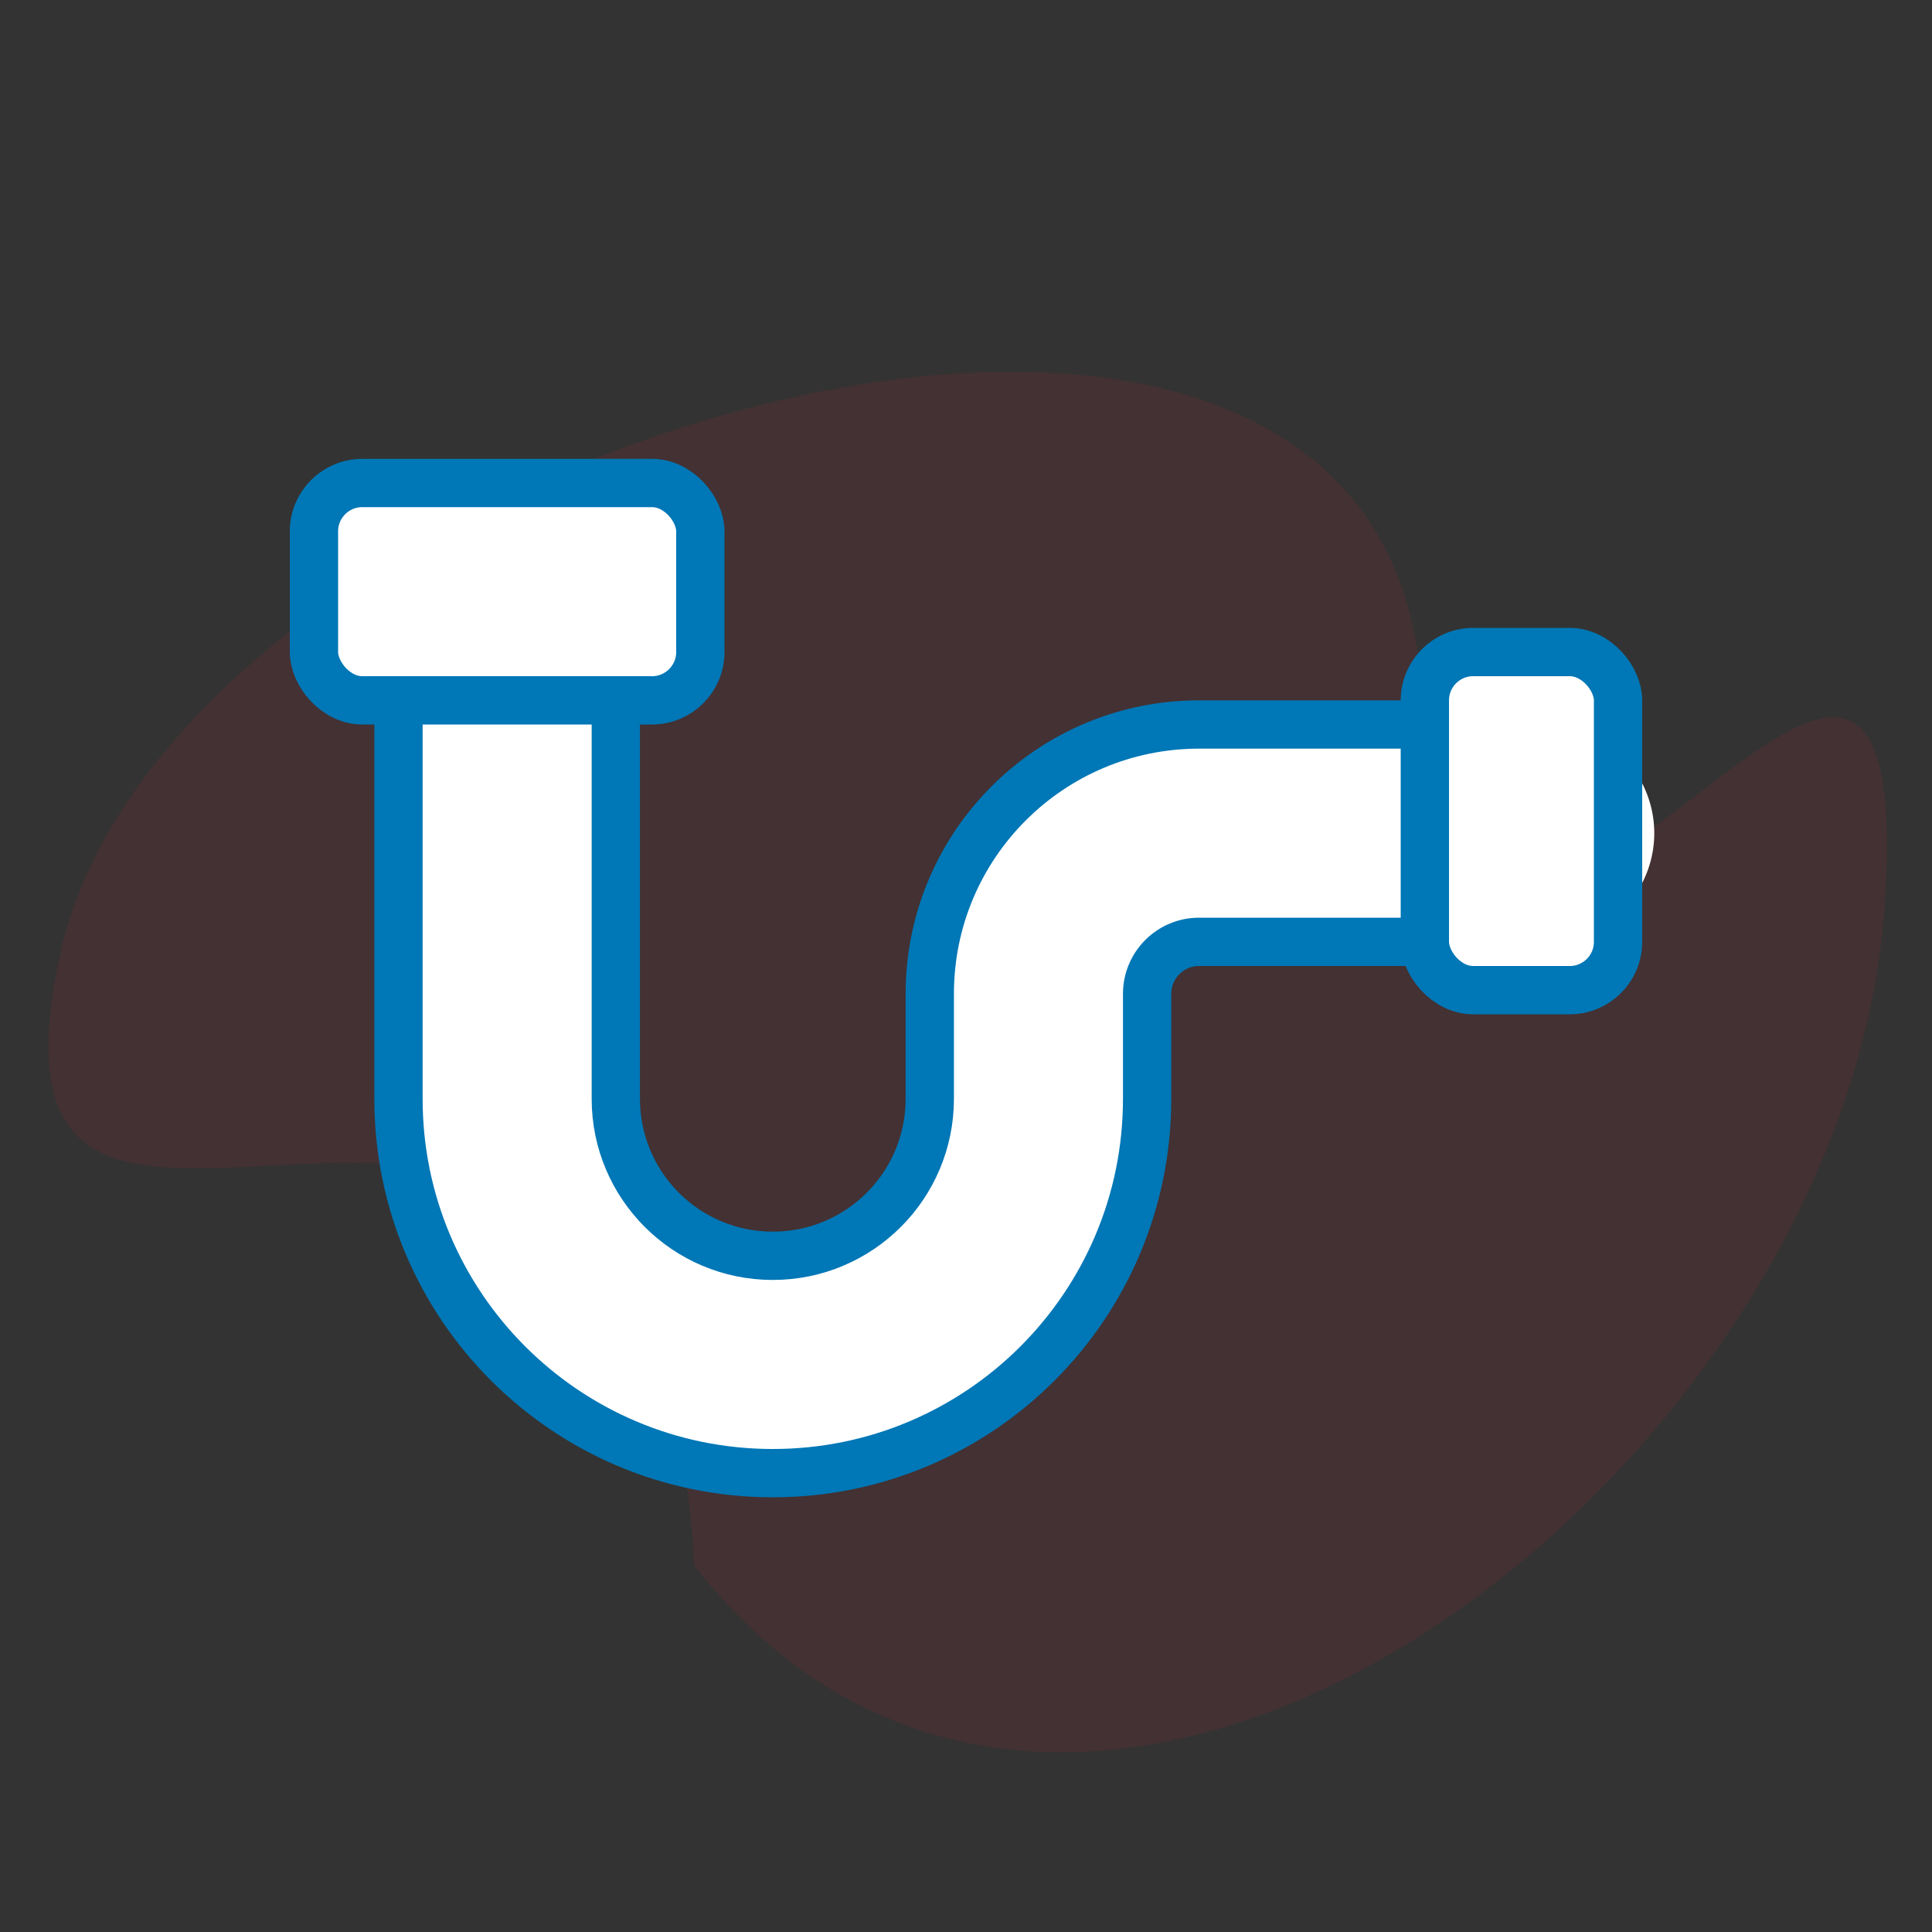
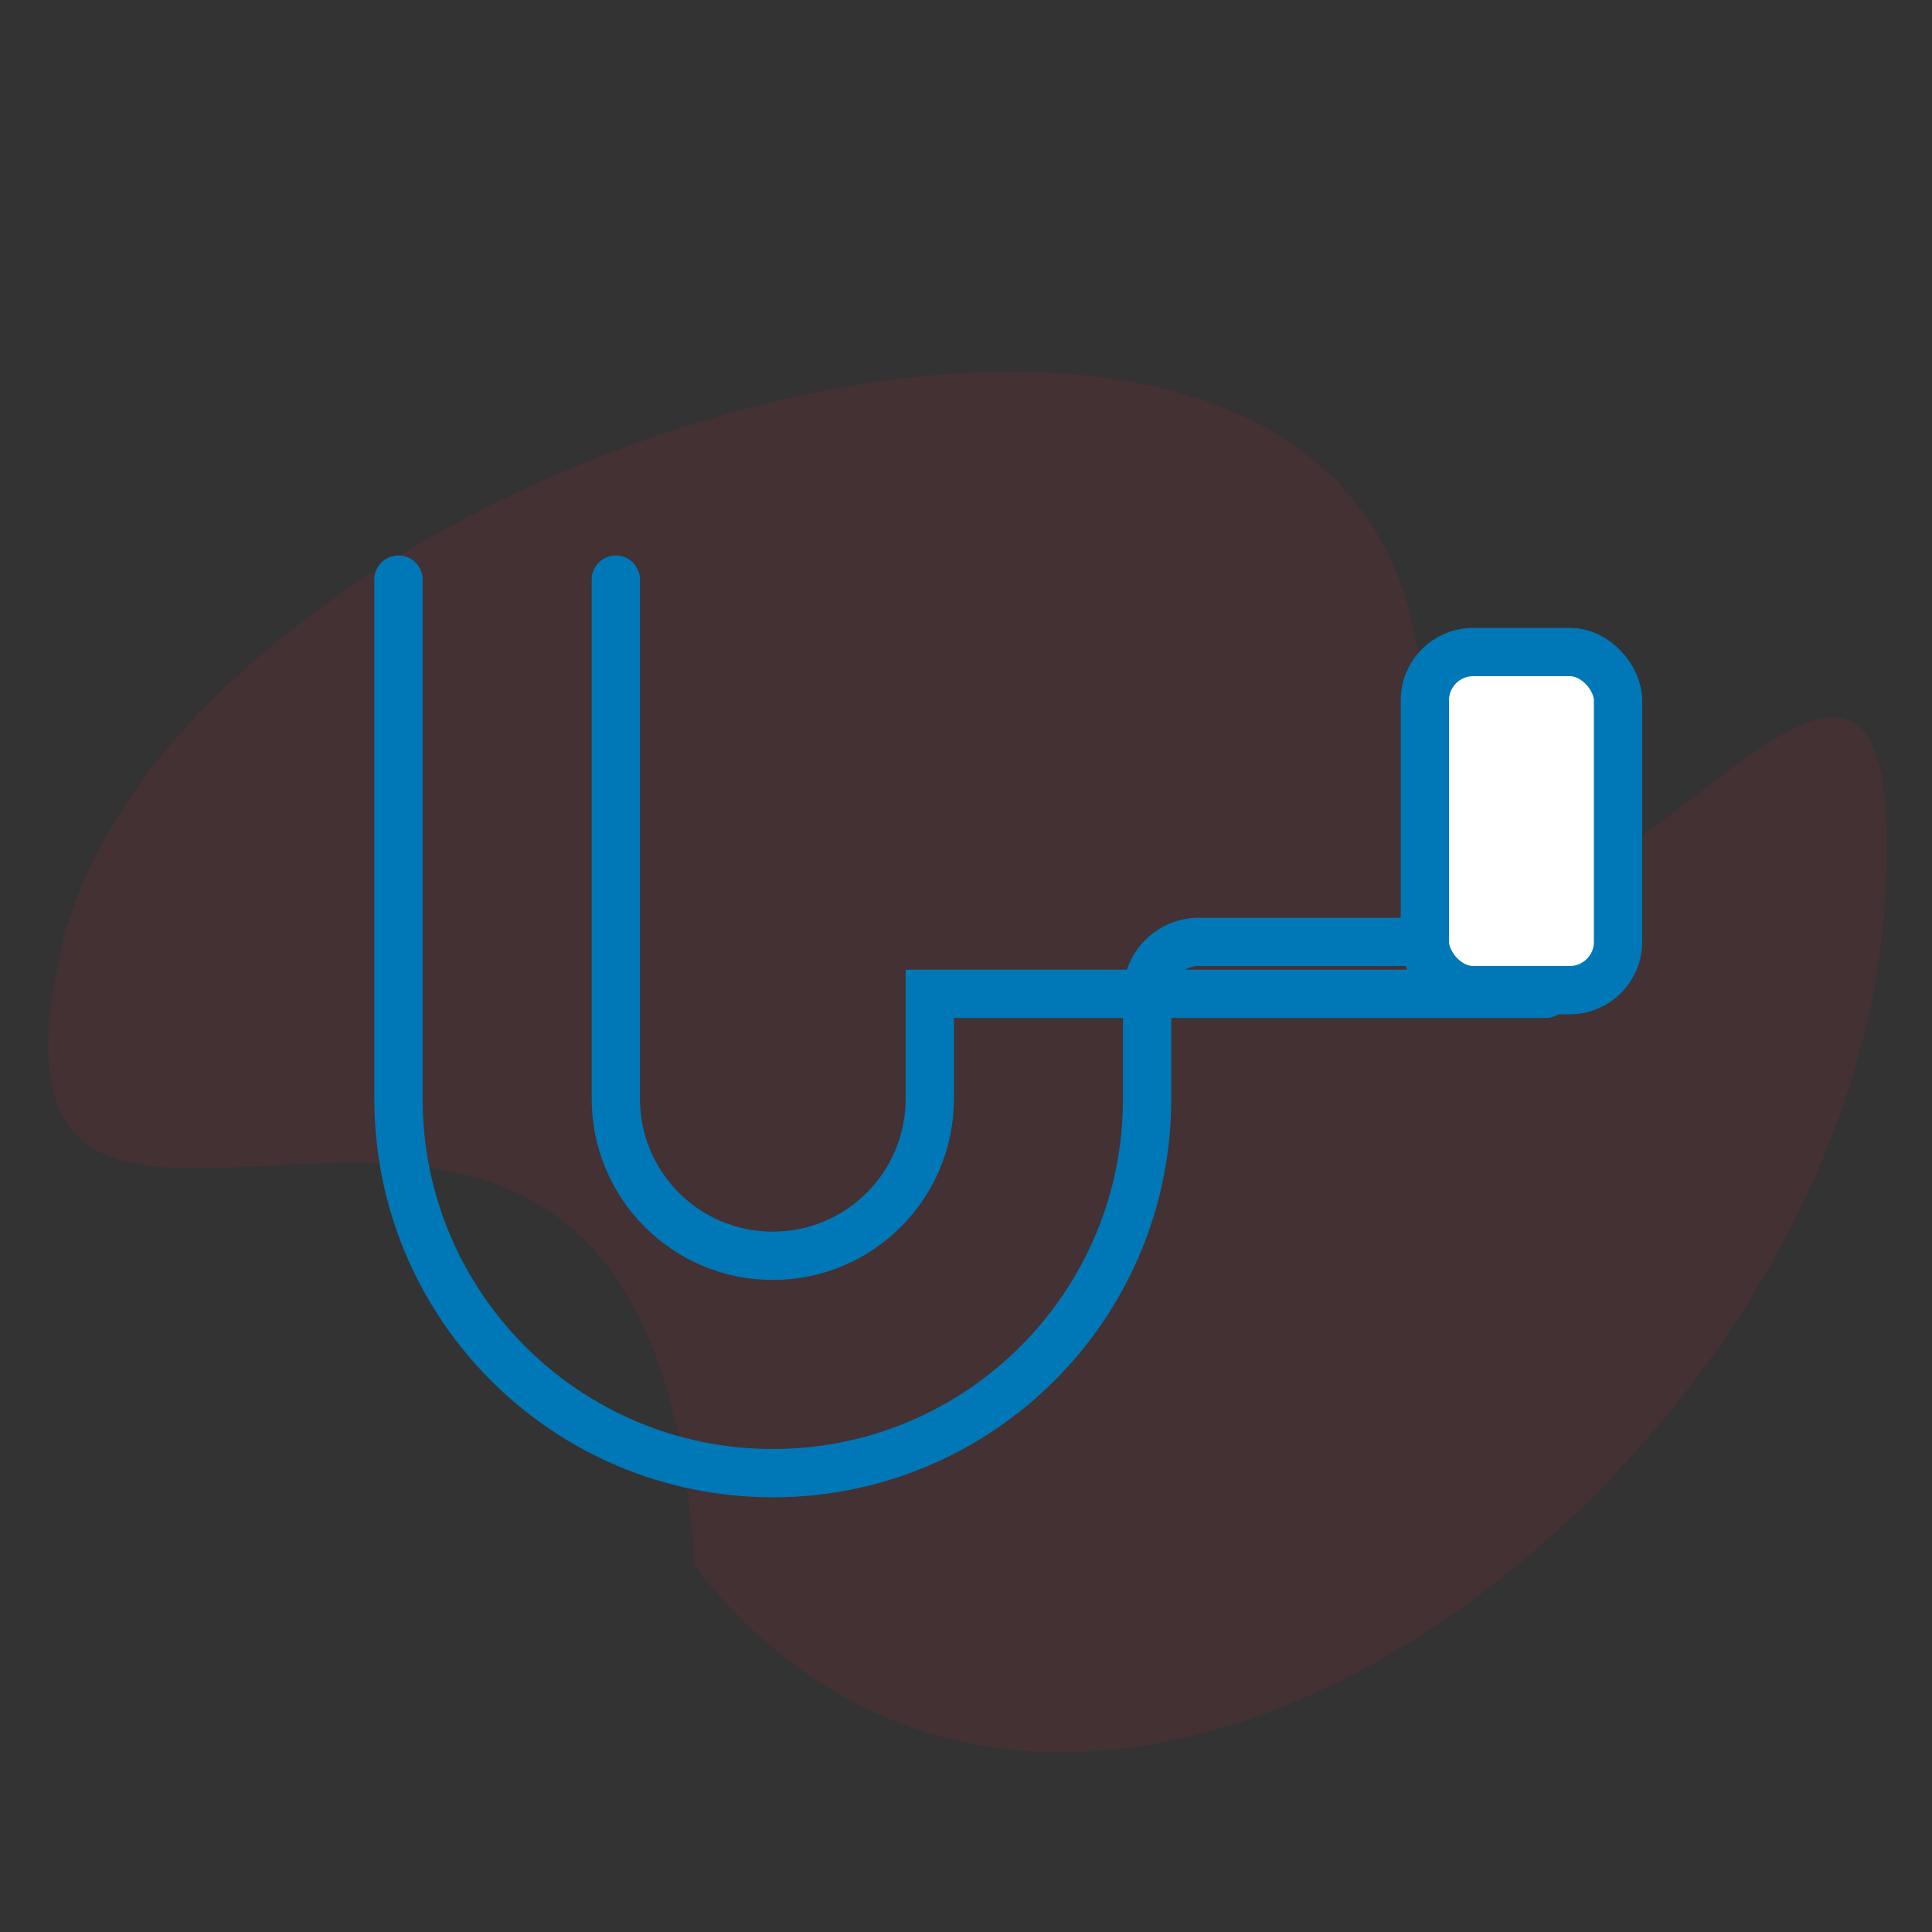
<svg xmlns="http://www.w3.org/2000/svg" width="80" height="80" viewBox="0 0 80 80" fill="none">
  <rect x="0" y="0" width="80" height="80" fill="#333333" stroke="none" />
  <path opacity="0.1" fill-rule="evenodd" clip-rule="evenodd" d="M78.025 37.685C76.311 61.295 44.741 85.277 28.748 64.835C26.955 33.283 -2.135 60.425 2.5 39.446C7.134 18.468 57.003 3.562 58.82 28.174C60.638 52.785 79.739 14.075 78.025 37.685Z" fill="#D72335" />
-   <path d="M21 24V45.5C21 51.575 25.925 56.5 32 56.5V56.5C38.075 56.5 43 51.575 43 45.5V41.151C43 37.478 45.978 34.5 49.651 34.5H64" stroke="white" stroke-width="9" stroke-linecap="round" />
-   <path d="M25.5 24V45.5C25.5 49.09 28.41 52 32 52C35.59 52 38.5 49.09 38.5 45.5V41.151C38.5 34.992 43.492 30 49.651 30H64M64 39H49.651C48.463 39 47.5 39.963 47.5 41.151V45.5C47.5 54.06 40.56 61 32 61C23.44 61 16.5 54.06 16.5 45.5V24" stroke="#0077B6" stroke-width="2" stroke-linecap="round" />
-   <rect x="13" y="20" width="16" height="9" rx="2" fill="white" stroke="#0077B6" stroke-width="2" />
+   <path d="M25.5 24V45.5C25.5 49.09 28.41 52 32 52C35.59 52 38.5 49.09 38.5 45.5V41.151H64M64 39H49.651C48.463 39 47.5 39.963 47.5 41.151V45.5C47.5 54.06 40.56 61 32 61C23.44 61 16.5 54.06 16.5 45.5V24" stroke="#0077B6" stroke-width="2" stroke-linecap="round" />
  <rect x="59" y="27" width="8" height="14" rx="2" fill="white" stroke="#0077B6" stroke-width="2" />
</svg>